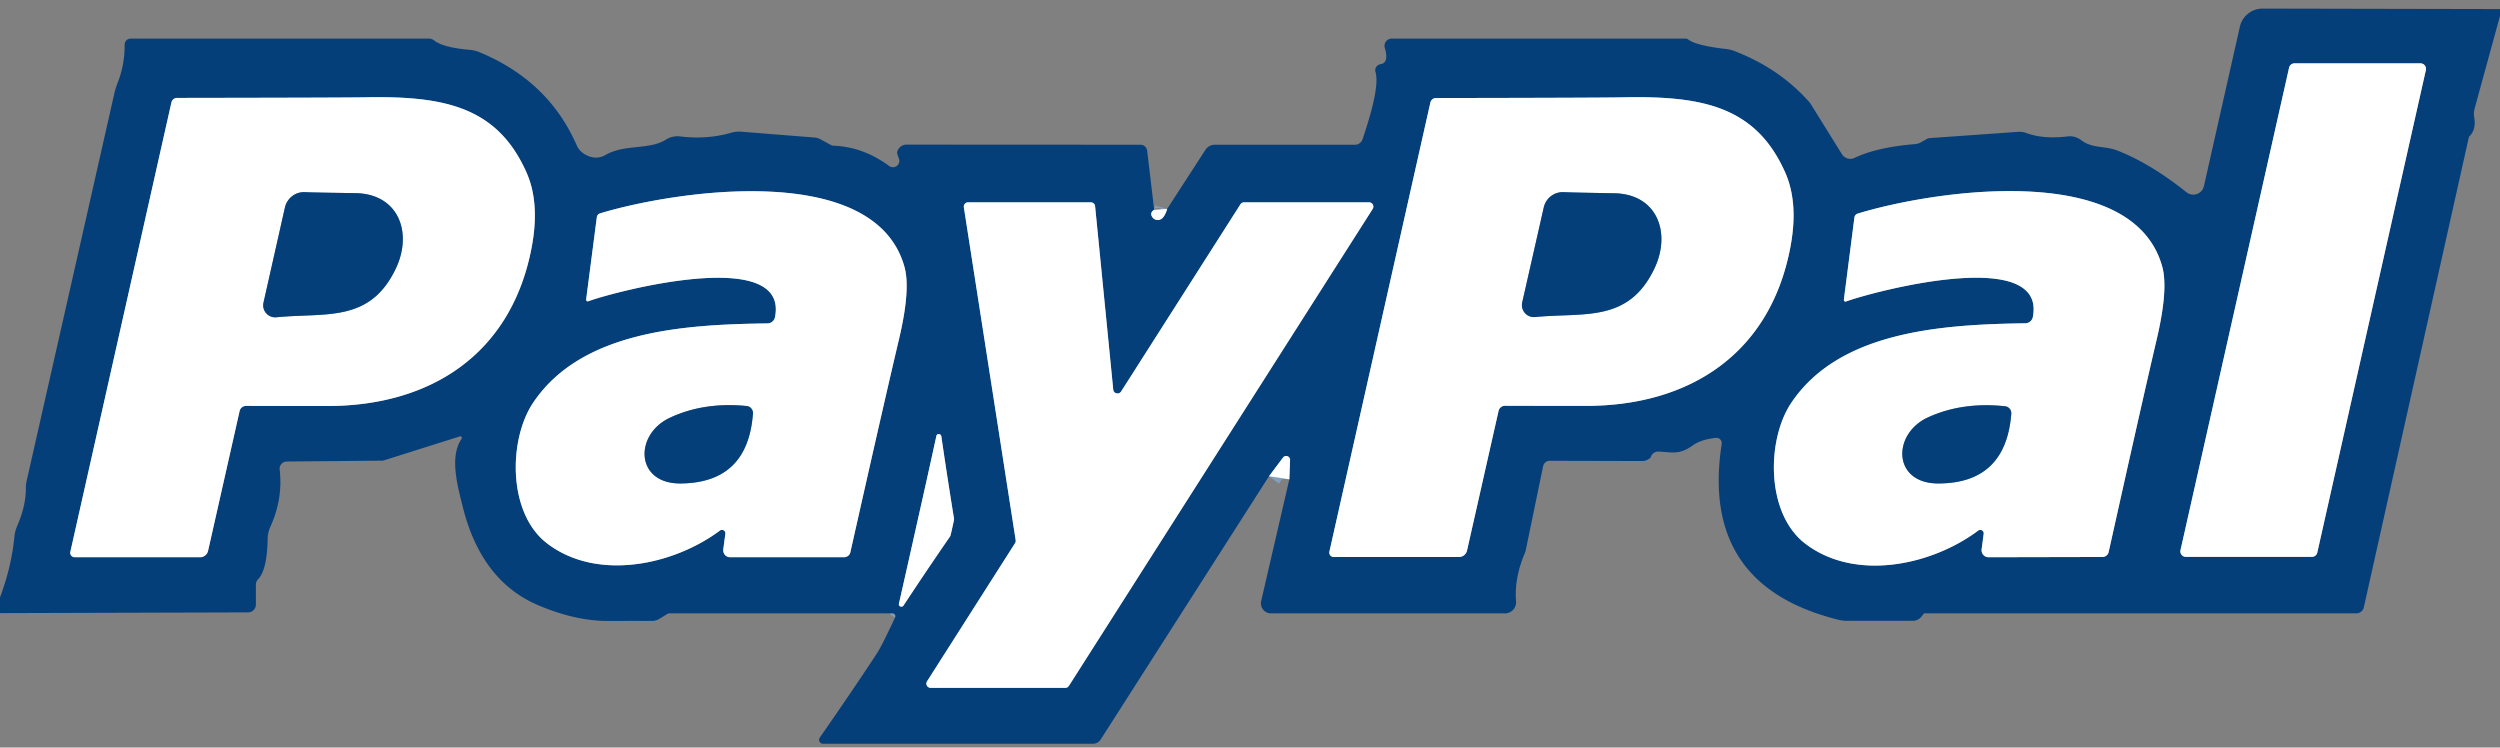
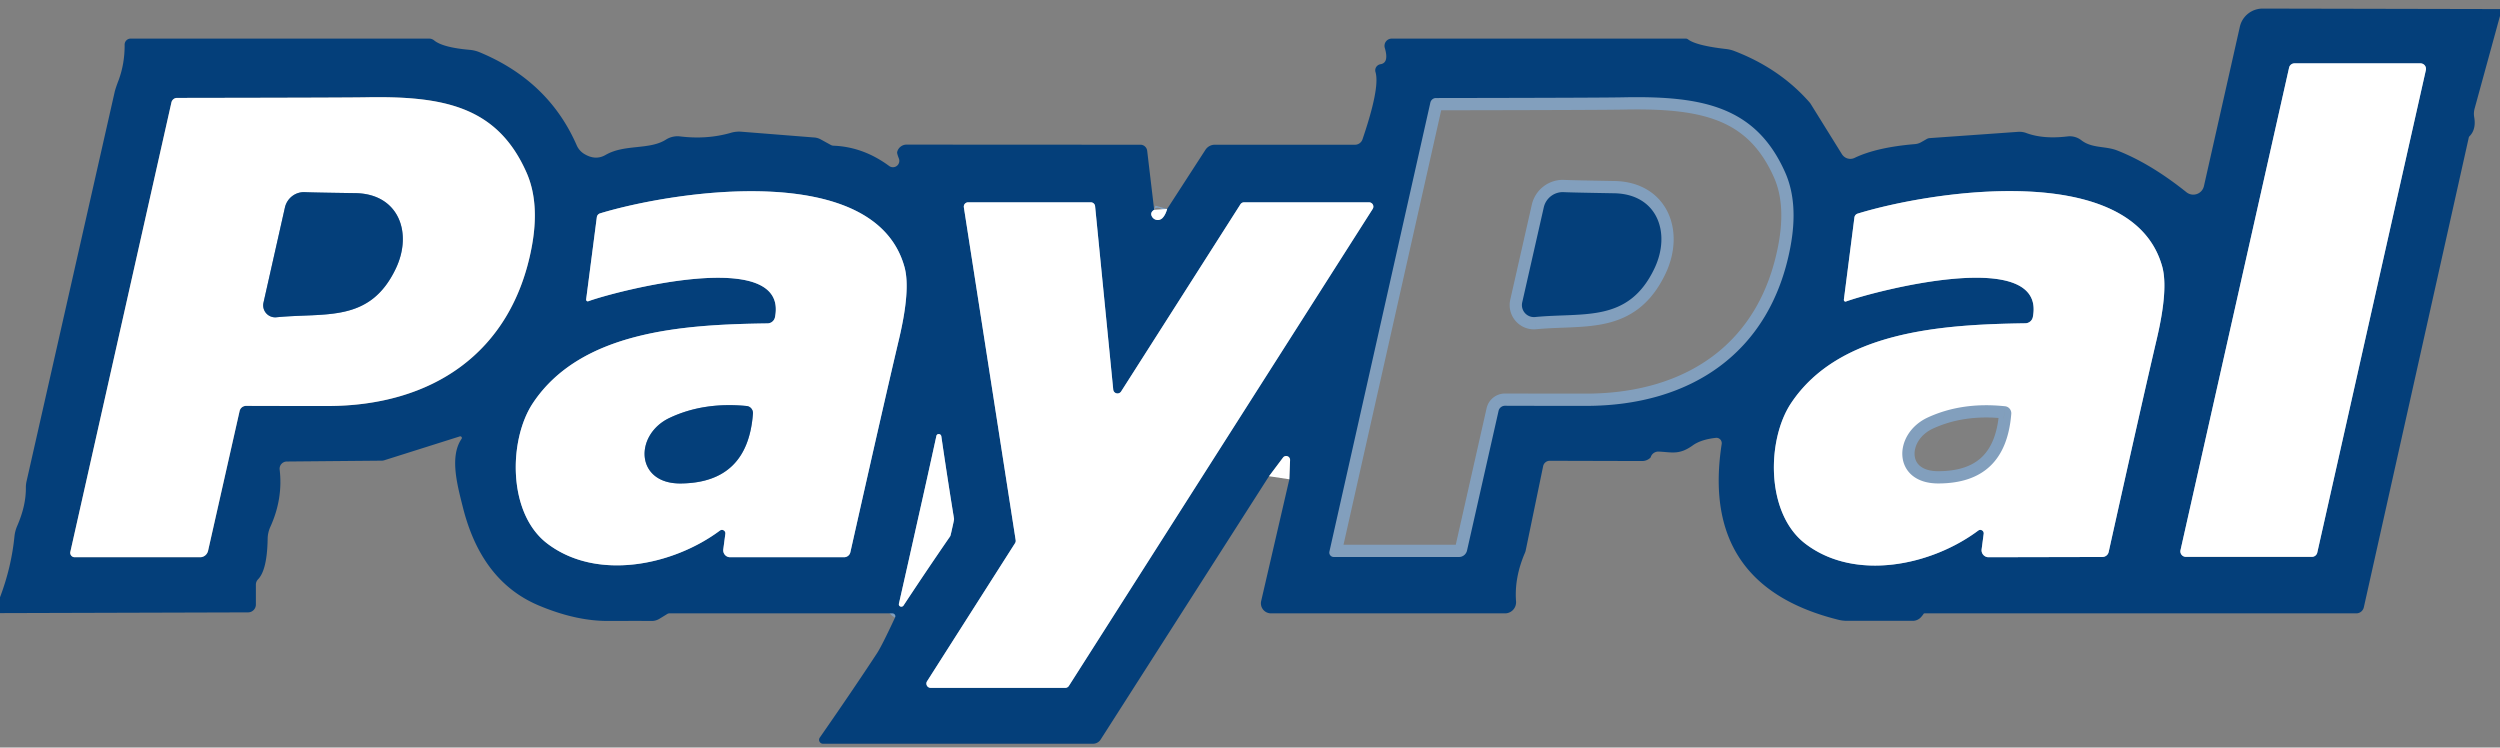
<svg xmlns="http://www.w3.org/2000/svg" version="1.1" viewBox="0.00 0.00 204.00 61.00">
  <rect x="0.00" y="0.00" width="204.00" height="61.00" fill="#808080" stroke="none" />
  <g stroke-width="2.00" fill="none" stroke-linecap="butt">
-     <path stroke="#829fbd" vector-effect="non-scaling-stroke" d="   M 105.21 39.11   L 105.27 37.53   A 0.32 0.32 0.0 0 0 104.70 37.33   L 103.55 38.86" />
    <path stroke="#829fbd" vector-effect="non-scaling-stroke" d="   M 94.18 17.12   Q 93.81 17.35 94.01 17.69   A 0.54 0.54 0.0 0 0 94.87 17.78   Q 95.11 17.52 95.24 17.05" />
-     <path stroke="#829fbd" vector-effect="non-scaling-stroke" d="   M 188.65 45.44   A 0.45 0.45 0.0 0 0 189.09 45.09   L 197.95 5.72   A 0.45 0.45 0.0 0 0 197.51 5.17   L 187.23 5.17   A 0.45 0.45 0.0 0 0 186.79 5.52   L 177.93 44.89   A 0.45 0.45 0.0 0 0 178.37 45.44   L 188.65 45.44" />
-     <path stroke="#829fbd" vector-effect="non-scaling-stroke" d="   M 6.09 45.47   L 16.33 45.47   A 0.68 0.66 -83.5 0 0 16.98 44.94   L 19.55 33.55   A 0.54 0.54 0.0 0 1 20.08 33.12   Q 22.68 33.13 26.72 33.13   C 35.20 33.13 41.74 28.84 43.38 20.20   Q 44.07 16.57 42.96 14.07   C 40.57 8.68 36.20 7.82 29.81 7.94   Q 28.37 7.97 14.44 7.99   A 0.48 0.46 -82.8 0 0 13.99 8.35   L 5.74 45.03   A 0.36 0.36 0.0 0 0 6.09 45.47" />
+     <path stroke="#829fbd" vector-effect="non-scaling-stroke" d="   M 188.65 45.44   A 0.45 0.45 0.0 0 0 189.09 45.09   L 197.95 5.72   A 0.45 0.45 0.0 0 0 197.51 5.17   L 187.23 5.17   A 0.45 0.45 0.0 0 0 186.79 5.52   L 177.93 44.89   A 0.45 0.45 0.0 0 0 178.37 45.44   " />
    <path stroke="#829fbd" vector-effect="non-scaling-stroke" d="   M 108.83 45.45   L 119.06 45.45   A 0.68 0.66 -83.5 0 0 119.71 44.92   L 122.28 33.54   A 0.54 0.54 0.0 0 1 122.81 33.11   Q 125.41 33.12 129.44 33.12   C 137.92 33.11 144.45 28.83 146.09 20.19   Q 146.78 16.57 145.67 14.07   C 143.28 8.68 138.91 7.82 132.52 7.94   Q 131.09 7.98 117.17 8.00   A 0.48 0.46 -82.8 0 0 116.72 8.36   L 108.48 45.01   A 0.36 0.36 0.0 0 0 108.83 45.45" />
    <path stroke="#829fbd" vector-effect="non-scaling-stroke" d="   M 59.58 45.47   L 68.87 45.47   A 0.53 0.52 6.0 0 0 69.39 45.06   Q 72.15 32.78 73.37 27.63   Q 74.31 23.63 73.81 21.80   C 71.40 13.02 54.92 15.60 48.97 17.41   A 0.38 0.38 0.0 0 0 48.70 17.73   L 47.83 24.43   A 0.14 0.13 83.8 0 0 48.01 24.58   C 50.13 23.80 64.40 20.03 63.24 25.88   A 0.63 0.63 0.0 0 1 62.63 26.39   C 55.79 26.48 47.40 27.00 43.48 32.90   C 41.51 35.87 41.40 41.85 44.64 44.34   C 48.72 47.46 54.96 46.12 58.75 43.29   A 0.28 0.28 0.0 0 1 59.19 43.55   L 59.02 44.83   A 0.57 0.56 -86.4 0 0 59.58 45.47" />
    <path stroke="#829fbd" vector-effect="non-scaling-stroke" d="   M 162.26 45.47   L 171.55 45.45   A 0.53 0.52 5.9 0 0 172.07 45.03   Q 174.80 32.75 176.01 27.59   Q 176.94 23.59 176.44 21.76   C 174.01 12.99 157.53 15.60 151.59 17.43   A 0.38 0.38 0.0 0 0 151.32 17.75   L 150.46 24.45   A 0.14 0.13 83.6 0 0 150.64 24.60   C 152.76 23.82 167.02 20.01 165.88 25.87   A 0.63 0.63 0.0 0 1 165.27 26.38   C 158.43 26.48 150.04 27.02 146.13 32.93   C 144.17 35.91 144.07 41.89 147.32 44.37   C 151.40 47.48 157.64 46.13 161.43 43.29   A 0.28 0.28 0.0 0 1 161.87 43.55   L 161.70 44.83   A 0.57 0.57 0.0 0 0 162.26 45.47" />
    <path stroke="#829fbd" vector-effect="non-scaling-stroke" d="   M 101.51 16.51   A 0.35 0.35 0.0 0 0 101.22 16.67   L 91.48 31.95   A 0.35 0.35 0.0 0 1 90.84 31.79   L 89.36 16.83   A 0.35 0.35 0.0 0 0 89.01 16.51   L 79.00 16.51   A 0.35 0.35 0.0 0 0 78.65 16.91   L 82.88 44.08   A 0.35 0.35 0.0 0 1 82.83 44.32   L 75.65 55.59   A 0.35 0.35 0.0 0 0 75.95 56.13   L 86.93 56.13   A 0.35 0.35 0.0 0 0 87.22 55.97   L 112.01 17.05   A 0.35 0.35 0.0 0 0 111.71 16.51   L 101.51 16.51" />
    <path stroke="#829fbd" vector-effect="non-scaling-stroke" d="   M 74.89 42.42   Q 74.13 45.83 73.35 49.27   A 0.21 0.20 -22.1 0 0 73.72 49.42   Q 75.59 46.58 77.54 43.75   Q 77.57 43.70 77.71 43.05   Q 77.86 42.40 77.85 42.34   Q 77.30 38.96 76.81 35.59   A 0.21 0.20 47.4 0 0 76.41 35.57   Q 75.66 39.01 74.89 42.42" />
    <path stroke="#829fbd" vector-effect="non-scaling-stroke" d="   M 22.55 25.89   C 26.58 25.49 30.18 26.37 32.30 21.91   C 33.68 19.01 32.55 15.81 28.99 15.76   Q 25.45 15.71 24.90 15.68   A 1.61 1.59 -81.9 0 0 23.25 16.93   L 21.50 24.70   A 0.98 0.98 0.0 0 0 22.55 25.89" />
    <path stroke="#829fbd" vector-effect="non-scaling-stroke" d="   M 125.26 25.87   C 129.28 25.48 132.88 26.36 135.00 21.91   C 136.38 19.02 135.25 15.82 131.70 15.77   Q 128.17 15.71 127.62 15.68   A 1.60 1.59 -81.9 0 0 125.97 16.93   L 124.21 24.69   A 0.98 0.98 0.0 0 0 125.26 25.87" />
    <path stroke="#829fbd" vector-effect="non-scaling-stroke" d="   M 60.92 33.13   Q 57.43 32.79 54.66 34.09   C 51.74 35.45 51.82 39.49 55.55 39.45   Q 61.02 39.40 61.44 33.75   A 0.58 0.57 -85.5 0 0 60.92 33.13" />
    <path stroke="#829fbd" vector-effect="non-scaling-stroke" d="   M 163.61 33.15   Q 160.11 32.78 157.32 34.06   C 154.38 35.41 154.43 39.46 158.17 39.45   Q 163.66 39.44 164.12 33.78   A 0.58 0.57 -85.0 0 0 163.61 33.15" />
  </g>
  <path fill="#043f7a" d="   M 204.00 0.74   L 204.00 1.30   L 201.92 8.89   A 1.65 1.57 -43.7 0 0 201.89 9.53   Q 202.08 10.58 201.48 11.15   Q 201.47 11.17 201.46 11.19   L 192.89 49.55   A 0.64 0.62 -83.6 0 1 192.28 50.05   L 157.04 50.05   A 0.10 0.10 0.0 0 0 156.97 50.08   Q 156.92 50.17 156.78 50.33   A 0.91 0.90 19.4 0 1 156.08 50.66   L 150.72 50.66   A 3.00 2.81 -35.6 0 1 149.96 50.56   Q 138.71 47.74 140.49 36.23   A 0.44 0.43 -89.0 0 0 140.01 35.73   Q 138.80 35.86 138.12 36.35   C 137.01 37.15 136.41 36.89 135.33 36.85   A 0.65 0.65 0.0 0 0 134.73 37.22   Q 134.69 37.32 134.69 37.33   A 0.96 0.95 22.5 0 1 133.98 37.62   L 126.46 37.60   A 0.55 0.55 0.0 0 0 125.92 38.04   L 124.49 44.95   A 1.07 0.66 76.7 0 1 124.44 45.10   Q 123.56 47.14 123.71 49.07   A 0.91 0.90 87.7 0 1 122.81 50.05   L 103.71 50.05   A 0.82 0.82 0.0 0 1 102.91 49.05   L 105.21 39.11   L 105.27 37.53   A 0.32 0.32 0.0 0 0 104.70 37.33   L 103.55 38.86   L 89.81 60.35   A 0.75 0.74 16.2 0 1 89.18 60.69   L 67.16 60.69   A 0.32 0.32 0.0 0 1 66.90 60.18   Q 69.64 56.24 71.56 53.31   Q 71.95 52.72 73.04 50.38   A 0.24 0.23 12.0 0 0 72.82 50.05   L 54.62 50.05   A 0.33 0.31 -58.8 0 0 54.45 50.10   L 53.83 50.48   A 1.20 1.19 29.2 0 1 53.15 50.67   Q 52.14 50.66 49.58 50.67   Q 46.97 50.67 43.97 49.41   Q 39.30 47.45 37.78 41.43   C 37.33 39.63 36.66 37.26 37.67 35.80   A 0.13 0.13 0.0 0 0 37.52 35.61   L 31.35 37.56   A 0.78 0.65 31.7 0 1 31.14 37.59   L 23.40 37.66   A 0.59 0.59 0.0 0 0 22.82 38.32   Q 23.10 40.69 22.07 42.97   A 2.45 2.44 58.2 0 0 21.84 43.96   Q 21.80 46.52 21.05 47.28   A 0.63 0.62 67.0 0 0 20.88 47.71   L 20.88 49.33   A 0.64 0.64 0.0 0 1 20.24 49.97   L 0.00 50.03   L 0.00 48.74   Q 0.93 46.29 1.18 43.76   A 3.00 2.89 61.0 0 1 1.41 42.90   Q 2.13 41.24 2.11 39.79   A 2.41 2.29 53.0 0 1 2.17 39.26   L 9.36 7.49   A 1.93 0.15 -67.1 0 1 9.68 6.54   Q 10.18 5.19 10.17 3.65   A 0.49 0.49 0.0 0 1 10.66 3.15   L 35.02 3.15   A 0.65 0.63 64.3 0 1 35.43 3.30   Q 36.14 3.88 38.36 4.07   A 2.72 2.71 59.1 0 1 39.15 4.27   Q 44.77 6.61 47.06 11.86   A 1.57 1.53 -86.2 0 0 47.64 12.54   Q 48.58 13.13 49.42 12.64   C 50.98 11.74 53.00 12.26 54.36 11.38   A 1.78 1.76 32.3 0 1 55.49 11.13   Q 57.68 11.40 59.63 10.84   A 2.45 2.27 37.1 0 1 60.52 10.75   L 66.45 11.22   A 1.30 1.24 60.4 0 1 66.98 11.38   L 67.78 11.82   A 0.52 0.51 -29.5 0 0 68.04 11.89   Q 70.44 11.99 72.55 13.54   A 0.52 0.52 0.0 0 0 73.35 12.94   Q 73.18 12.51 73.21 12.40   A 0.79 0.79 0.0 0 1 73.98 11.80   L 93.06 11.81   A 0.56 0.55 86.5 0 1 93.61 12.30   L 94.18 17.12   Q 93.81 17.35 94.01 17.69   A 0.54 0.54 0.0 0 0 94.87 17.78   Q 95.11 17.52 95.24 17.05   L 98.36 12.23   A 0.92 0.90 -73.3 0 1 99.12 11.81   L 110.57 11.81   A 0.65 0.64 -80.5 0 0 111.18 11.37   Q 112.62 7.14 112.24 5.88   A 0.51 0.50 -12.6 0 1 112.65 5.24   Q 113.36 5.13 113.00 3.91   A 0.59 0.59 0.0 0 1 113.56 3.15   L 137.56 3.15   A 0.30 0.30 0.0 0 1 137.74 3.21   Q 138.40 3.72 140.85 4.00   A 2.79 2.58 -28.9 0 1 141.54 4.17   Q 145.22 5.59 147.63 8.32   A 1.41 1.21 -85.5 0 1 147.79 8.54   L 150.30 12.58   A 0.81 0.80 60.8 0 0 151.34 12.88   Q 153.14 12.02 156.25 11.76   A 1.22 1.21 -62.3 0 0 156.79 11.59   L 157.21 11.35   A 0.57 0.49 22.8 0 1 157.46 11.27   L 164.65 10.76   A 1.66 1.58 -35.7 0 1 165.36 10.86   Q 166.74 11.37 168.72 11.13   A 1.54 1.54 0.0 0 1 169.82 11.43   C 170.69 12.12 171.78 11.90 172.74 12.27   Q 175.47 13.33 178.42 15.69   A 0.89 0.89 0.0 0 0 179.84 15.19   L 182.77 2.19   A 1.91 1.90 6.2 0 1 184.63 0.70   L 204.00 0.74   Z   M 188.65 45.44   A 0.45 0.45 0.0 0 0 189.09 45.09   L 197.95 5.72   A 0.45 0.45 0.0 0 0 197.51 5.17   L 187.23 5.17   A 0.45 0.45 0.0 0 0 186.79 5.52   L 177.93 44.89   A 0.45 0.45 0.0 0 0 178.37 45.44   L 188.65 45.44   Z   M 6.09 45.47   L 16.33 45.47   A 0.68 0.66 -83.5 0 0 16.98 44.94   L 19.55 33.55   A 0.54 0.54 0.0 0 1 20.08 33.12   Q 22.68 33.13 26.72 33.13   C 35.20 33.13 41.74 28.84 43.38 20.20   Q 44.07 16.57 42.96 14.07   C 40.57 8.68 36.20 7.82 29.81 7.94   Q 28.37 7.97 14.44 7.99   A 0.48 0.46 -82.8 0 0 13.99 8.35   L 5.74 45.03   A 0.36 0.36 0.0 0 0 6.09 45.47   Z   M 108.83 45.45   L 119.06 45.45   A 0.68 0.66 -83.5 0 0 119.71 44.92   L 122.28 33.54   A 0.54 0.54 0.0 0 1 122.81 33.11   Q 125.41 33.12 129.44 33.12   C 137.92 33.11 144.45 28.83 146.09 20.19   Q 146.78 16.57 145.67 14.07   C 143.28 8.68 138.91 7.82 132.52 7.94   Q 131.09 7.98 117.17 8.00   A 0.48 0.46 -82.8 0 0 116.72 8.36   L 108.48 45.01   A 0.36 0.36 0.0 0 0 108.83 45.45   Z   M 59.58 45.47   L 68.87 45.47   A 0.53 0.52 6.0 0 0 69.39 45.06   Q 72.15 32.78 73.37 27.63   Q 74.31 23.63 73.81 21.80   C 71.40 13.02 54.92 15.60 48.97 17.41   A 0.38 0.38 0.0 0 0 48.70 17.73   L 47.83 24.43   A 0.14 0.13 83.8 0 0 48.01 24.58   C 50.13 23.80 64.40 20.03 63.24 25.88   A 0.63 0.63 0.0 0 1 62.63 26.39   C 55.79 26.48 47.40 27.00 43.48 32.90   C 41.51 35.87 41.40 41.85 44.64 44.34   C 48.72 47.46 54.96 46.12 58.75 43.29   A 0.28 0.28 0.0 0 1 59.19 43.55   L 59.02 44.83   A 0.57 0.56 -86.4 0 0 59.58 45.47   Z   M 162.26 45.47   L 171.55 45.45   A 0.53 0.52 5.9 0 0 172.07 45.03   Q 174.80 32.75 176.01 27.59   Q 176.94 23.59 176.44 21.76   C 174.01 12.99 157.53 15.60 151.59 17.43   A 0.38 0.38 0.0 0 0 151.32 17.75   L 150.46 24.45   A 0.14 0.13 83.6 0 0 150.64 24.60   C 152.76 23.82 167.02 20.01 165.88 25.87   A 0.63 0.63 0.0 0 1 165.27 26.38   C 158.43 26.48 150.04 27.02 146.13 32.93   C 144.17 35.91 144.07 41.89 147.32 44.37   C 151.40 47.48 157.64 46.13 161.43 43.29   A 0.28 0.28 0.0 0 1 161.87 43.55   L 161.70 44.83   A 0.57 0.57 0.0 0 0 162.26 45.47   Z   M 101.51 16.51   A 0.35 0.35 0.0 0 0 101.22 16.67   L 91.48 31.95   A 0.35 0.35 0.0 0 1 90.84 31.79   L 89.36 16.83   A 0.35 0.35 0.0 0 0 89.01 16.51   L 79.00 16.51   A 0.35 0.35 0.0 0 0 78.65 16.91   L 82.88 44.08   A 0.35 0.35 0.0 0 1 82.83 44.32   L 75.65 55.59   A 0.35 0.35 0.0 0 0 75.95 56.13   L 86.93 56.13   A 0.35 0.35 0.0 0 0 87.22 55.97   L 112.01 17.05   A 0.35 0.35 0.0 0 0 111.71 16.51   L 101.51 16.51   Z   M 74.89 42.42   Q 74.13 45.83 73.35 49.27   A 0.21 0.20 -22.1 0 0 73.72 49.42   Q 75.59 46.58 77.54 43.75   Q 77.57 43.70 77.71 43.05   Q 77.86 42.40 77.85 42.34   Q 77.30 38.96 76.81 35.59   A 0.21 0.20 47.4 0 0 76.41 35.57   Q 75.66 39.01 74.89 42.42   Z" />
  <path fill="#ffffff" d="   M 188.65 45.44   L 178.37 45.44   A 0.45 0.45 0.0 0 1 177.93 44.89   L 186.79 5.52   A 0.45 0.45 0.0 0 1 187.23 5.17   L 197.51 5.17   A 0.45 0.45 0.0 0 1 197.95 5.72   L 189.09 45.09   A 0.45 0.45 0.0 0 1 188.65 45.44   Z" />
  <path fill="#ffffff" d="   M 6.09 45.47   A 0.36 0.36 0.0 0 1 5.74 45.03   L 13.99 8.35   A 0.48 0.46 -82.8 0 1 14.44 7.99   Q 28.37 7.97 29.81 7.94   C 36.20 7.82 40.57 8.68 42.96 14.07   Q 44.07 16.57 43.38 20.20   C 41.74 28.84 35.20 33.13 26.72 33.13   Q 22.68 33.13 20.08 33.12   A 0.54 0.54 0.0 0 0 19.55 33.55   L 16.98 44.94   A 0.68 0.66 -83.5 0 1 16.33 45.47   L 6.09 45.47   Z   M 22.55 25.89   C 26.58 25.49 30.18 26.37 32.30 21.91   C 33.68 19.01 32.55 15.81 28.99 15.76   Q 25.45 15.71 24.90 15.68   A 1.61 1.59 -81.9 0 0 23.25 16.93   L 21.50 24.70   A 0.98 0.98 0.0 0 0 22.55 25.89   Z" />
-   <path fill="#ffffff" d="   M 108.83 45.45   A 0.36 0.36 0.0 0 1 108.48 45.01   L 116.72 8.36   A 0.48 0.46 -82.8 0 1 117.17 8.00   Q 131.09 7.98 132.52 7.94   C 138.91 7.82 143.28 8.68 145.67 14.07   Q 146.78 16.57 146.09 20.19   C 144.45 28.83 137.92 33.11 129.44 33.12   Q 125.41 33.12 122.81 33.11   A 0.54 0.54 0.0 0 0 122.28 33.54   L 119.71 44.92   A 0.68 0.66 -83.5 0 1 119.06 45.45   L 108.83 45.45   Z   M 125.26 25.87   C 129.28 25.48 132.88 26.36 135.00 21.91   C 136.38 19.02 135.25 15.82 131.70 15.77   Q 128.17 15.71 127.62 15.68   A 1.60 1.59 -81.9 0 0 125.97 16.93   L 124.21 24.69   A 0.98 0.98 0.0 0 0 125.26 25.87   Z" />
  <path fill="#043f7a" d="   M 22.55 25.89   A 0.98 0.98 0.0 0 1 21.50 24.70   L 23.25 16.93   A 1.61 1.59 -81.9 0 1 24.90 15.68   Q 25.45 15.71 28.99 15.76   C 32.55 15.81 33.68 19.01 32.30 21.91   C 30.18 26.37 26.58 25.49 22.55 25.89   Z" />
  <path fill="#ffffff" d="   M 59.02 44.83   L 59.19 43.55   A 0.28 0.28 0.0 0 0 58.75 43.29   C 54.96 46.12 48.72 47.46 44.64 44.34   C 41.40 41.85 41.51 35.87 43.48 32.90   C 47.40 27.00 55.79 26.48 62.63 26.39   A 0.63 0.63 0.0 0 0 63.24 25.88   C 64.40 20.03 50.13 23.80 48.01 24.58   A 0.14 0.13 83.8 0 1 47.83 24.43   L 48.70 17.73   A 0.38 0.38 0.0 0 1 48.97 17.41   C 54.92 15.60 71.40 13.02 73.81 21.80   Q 74.31 23.63 73.37 27.63   Q 72.15 32.78 69.39 45.06   A 0.53 0.52 6.0 0 1 68.87 45.47   L 59.58 45.47   A 0.57 0.56 -86.4 0 1 59.02 44.83   Z   M 60.92 33.13   Q 57.43 32.79 54.66 34.09   C 51.74 35.45 51.82 39.49 55.55 39.45   Q 61.02 39.40 61.44 33.75   A 0.58 0.57 -85.5 0 0 60.92 33.13   Z" />
  <path fill="#043f7a" d="   M 125.26 25.87   A 0.98 0.98 0.0 0 1 124.21 24.69   L 125.97 16.93   A 1.60 1.59 -81.9 0 1 127.62 15.68   Q 128.17 15.71 131.70 15.77   C 135.25 15.82 136.38 19.02 135.00 21.91   C 132.88 26.36 129.28 25.48 125.26 25.87   Z" />
  <path fill="#ffffff" d="   M 162.26 45.47   A 0.57 0.57 0.0 0 1 161.70 44.83   L 161.87 43.55   A 0.28 0.28 0.0 0 0 161.43 43.29   C 157.64 46.13 151.40 47.48 147.32 44.37   C 144.07 41.89 144.17 35.91 146.13 32.93   C 150.04 27.02 158.43 26.48 165.27 26.38   A 0.63 0.63 0.0 0 0 165.88 25.87   C 167.02 20.01 152.76 23.82 150.64 24.60   A 0.14 0.13 83.6 0 1 150.46 24.45   L 151.32 17.75   A 0.38 0.38 0.0 0 1 151.59 17.43   C 157.53 15.60 174.01 12.99 176.44 21.76   Q 176.94 23.59 176.01 27.59   Q 174.80 32.75 172.07 45.03   A 0.53 0.52 5.9 0 1 171.55 45.45   L 162.26 45.47   Z   M 163.61 33.15   Q 160.11 32.78 157.32 34.06   C 154.38 35.41 154.43 39.46 158.17 39.45   Q 163.66 39.44 164.12 33.78   A 0.58 0.57 -85.0 0 0 163.61 33.15   Z" />
  <path fill="#ffffff" d="   M 101.51 16.51   L 111.71 16.51   A 0.35 0.35 0.0 0 1 112.01 17.05   L 87.22 55.97   A 0.35 0.35 0.0 0 1 86.93 56.13   L 75.95 56.13   A 0.35 0.35 0.0 0 1 75.65 55.59   L 82.83 44.32   A 0.35 0.35 0.0 0 0 82.88 44.08   L 78.65 16.91   A 0.35 0.35 0.0 0 1 79.00 16.51   L 89.01 16.51   A 0.35 0.35 0.0 0 1 89.36 16.83   L 90.84 31.79   A 0.35 0.35 0.0 0 0 91.48 31.95   L 101.22 16.67   A 0.35 0.35 0.0 0 1 101.51 16.51   Z" />
  <path fill="#ffffff" d="   M 95.24 17.05   Q 95.11 17.52 94.87 17.78   A 0.54 0.54 0.0 0 1 94.01 17.69   Q 93.81 17.35 94.18 17.12   L 95.24 17.05   Z" />
  <path fill="#043f7a" d="   M 61.44 33.75   Q 61.02 39.40 55.55 39.45   C 51.82 39.49 51.74 35.45 54.66 34.09   Q 57.43 32.79 60.92 33.13   A 0.58 0.57 -85.5 0 1 61.44 33.75   Z" />
-   <path fill="#043f7a" d="   M 163.61 33.15   A 0.58 0.57 -85.0 0 1 164.12 33.78   Q 163.66 39.44 158.17 39.45   C 154.43 39.46 154.38 35.41 157.32 34.06   Q 160.11 32.78 163.61 33.15   Z" />
  <path fill="#ffffff" d="   M 77.71 43.05   Q 77.57 43.70 77.54 43.75   Q 75.59 46.58 73.72 49.42   A 0.21 0.20 -22.1 0 1 73.35 49.27   Q 74.13 45.83 74.89 42.42   Q 75.66 39.01 76.41 35.57   A 0.21 0.20 47.4 0 1 76.81 35.59   Q 77.30 38.96 77.85 42.34   Q 77.86 42.40 77.71 43.05   Z" />
  <path fill="#ffffff" d="   M 105.21 39.11   L 103.55 38.86   L 104.70 37.33   A 0.32 0.32 0.0 0 1 105.27 37.53   L 105.21 39.11   Z" />
</svg>